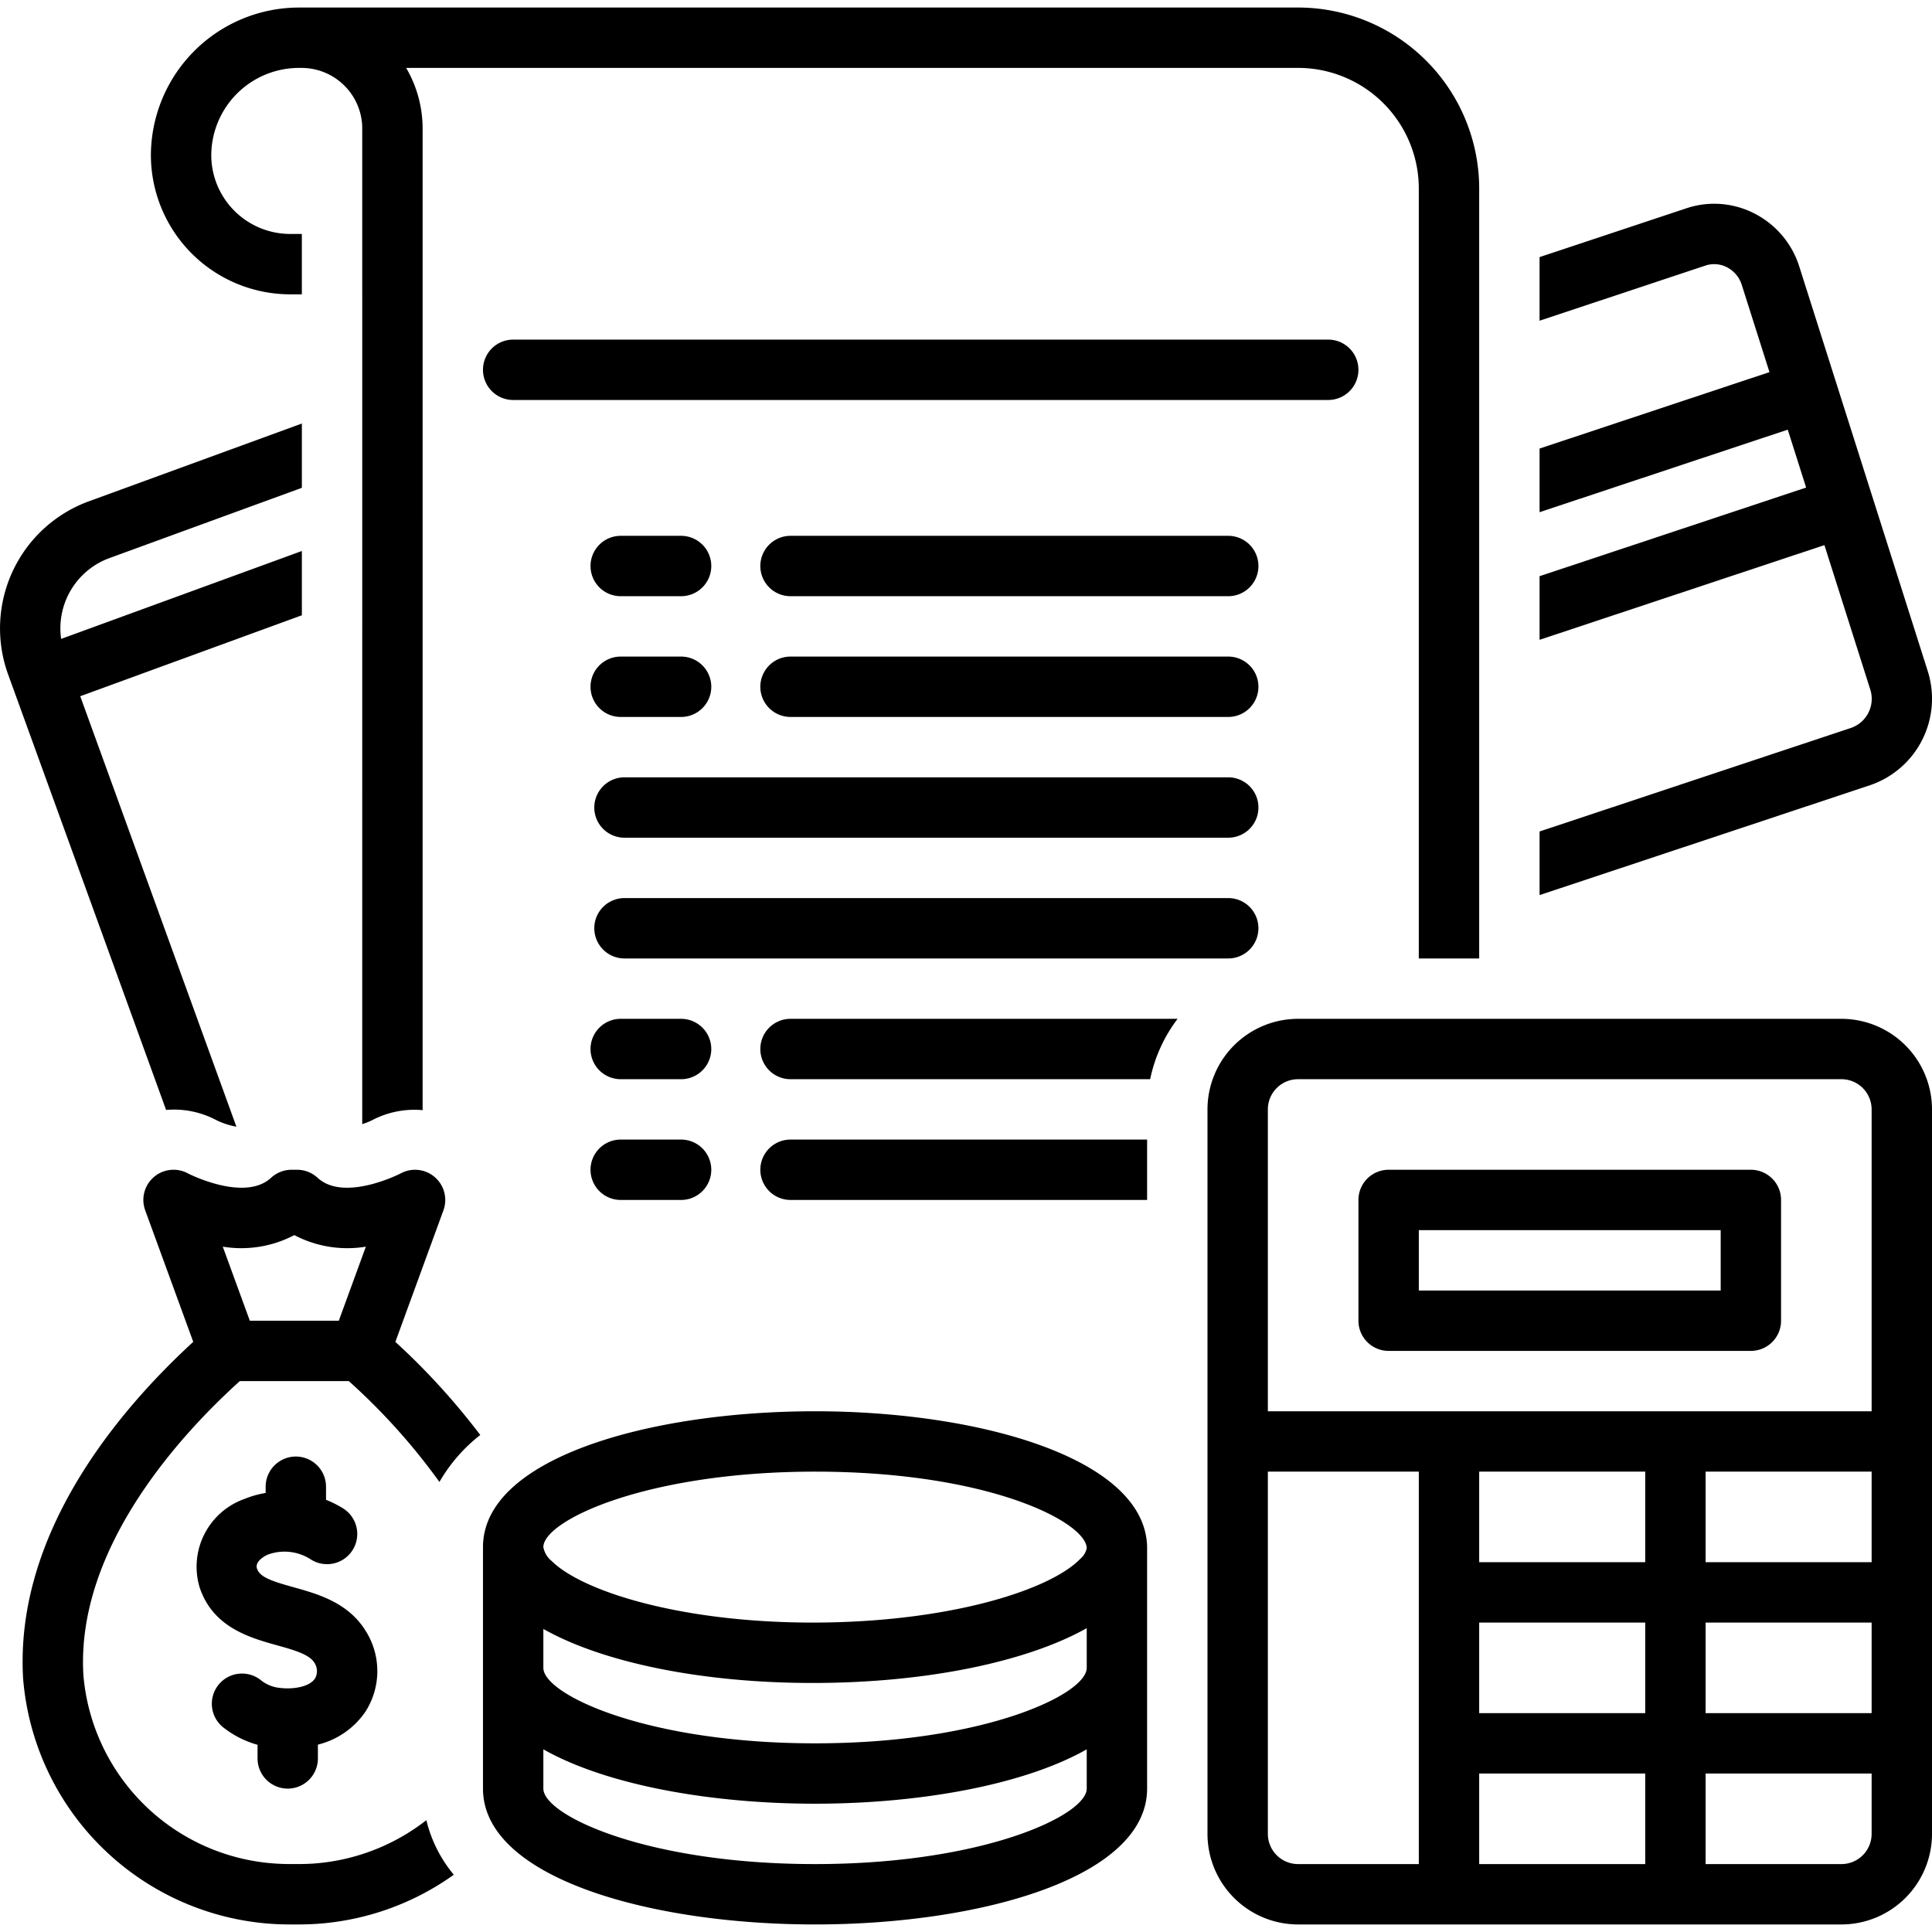
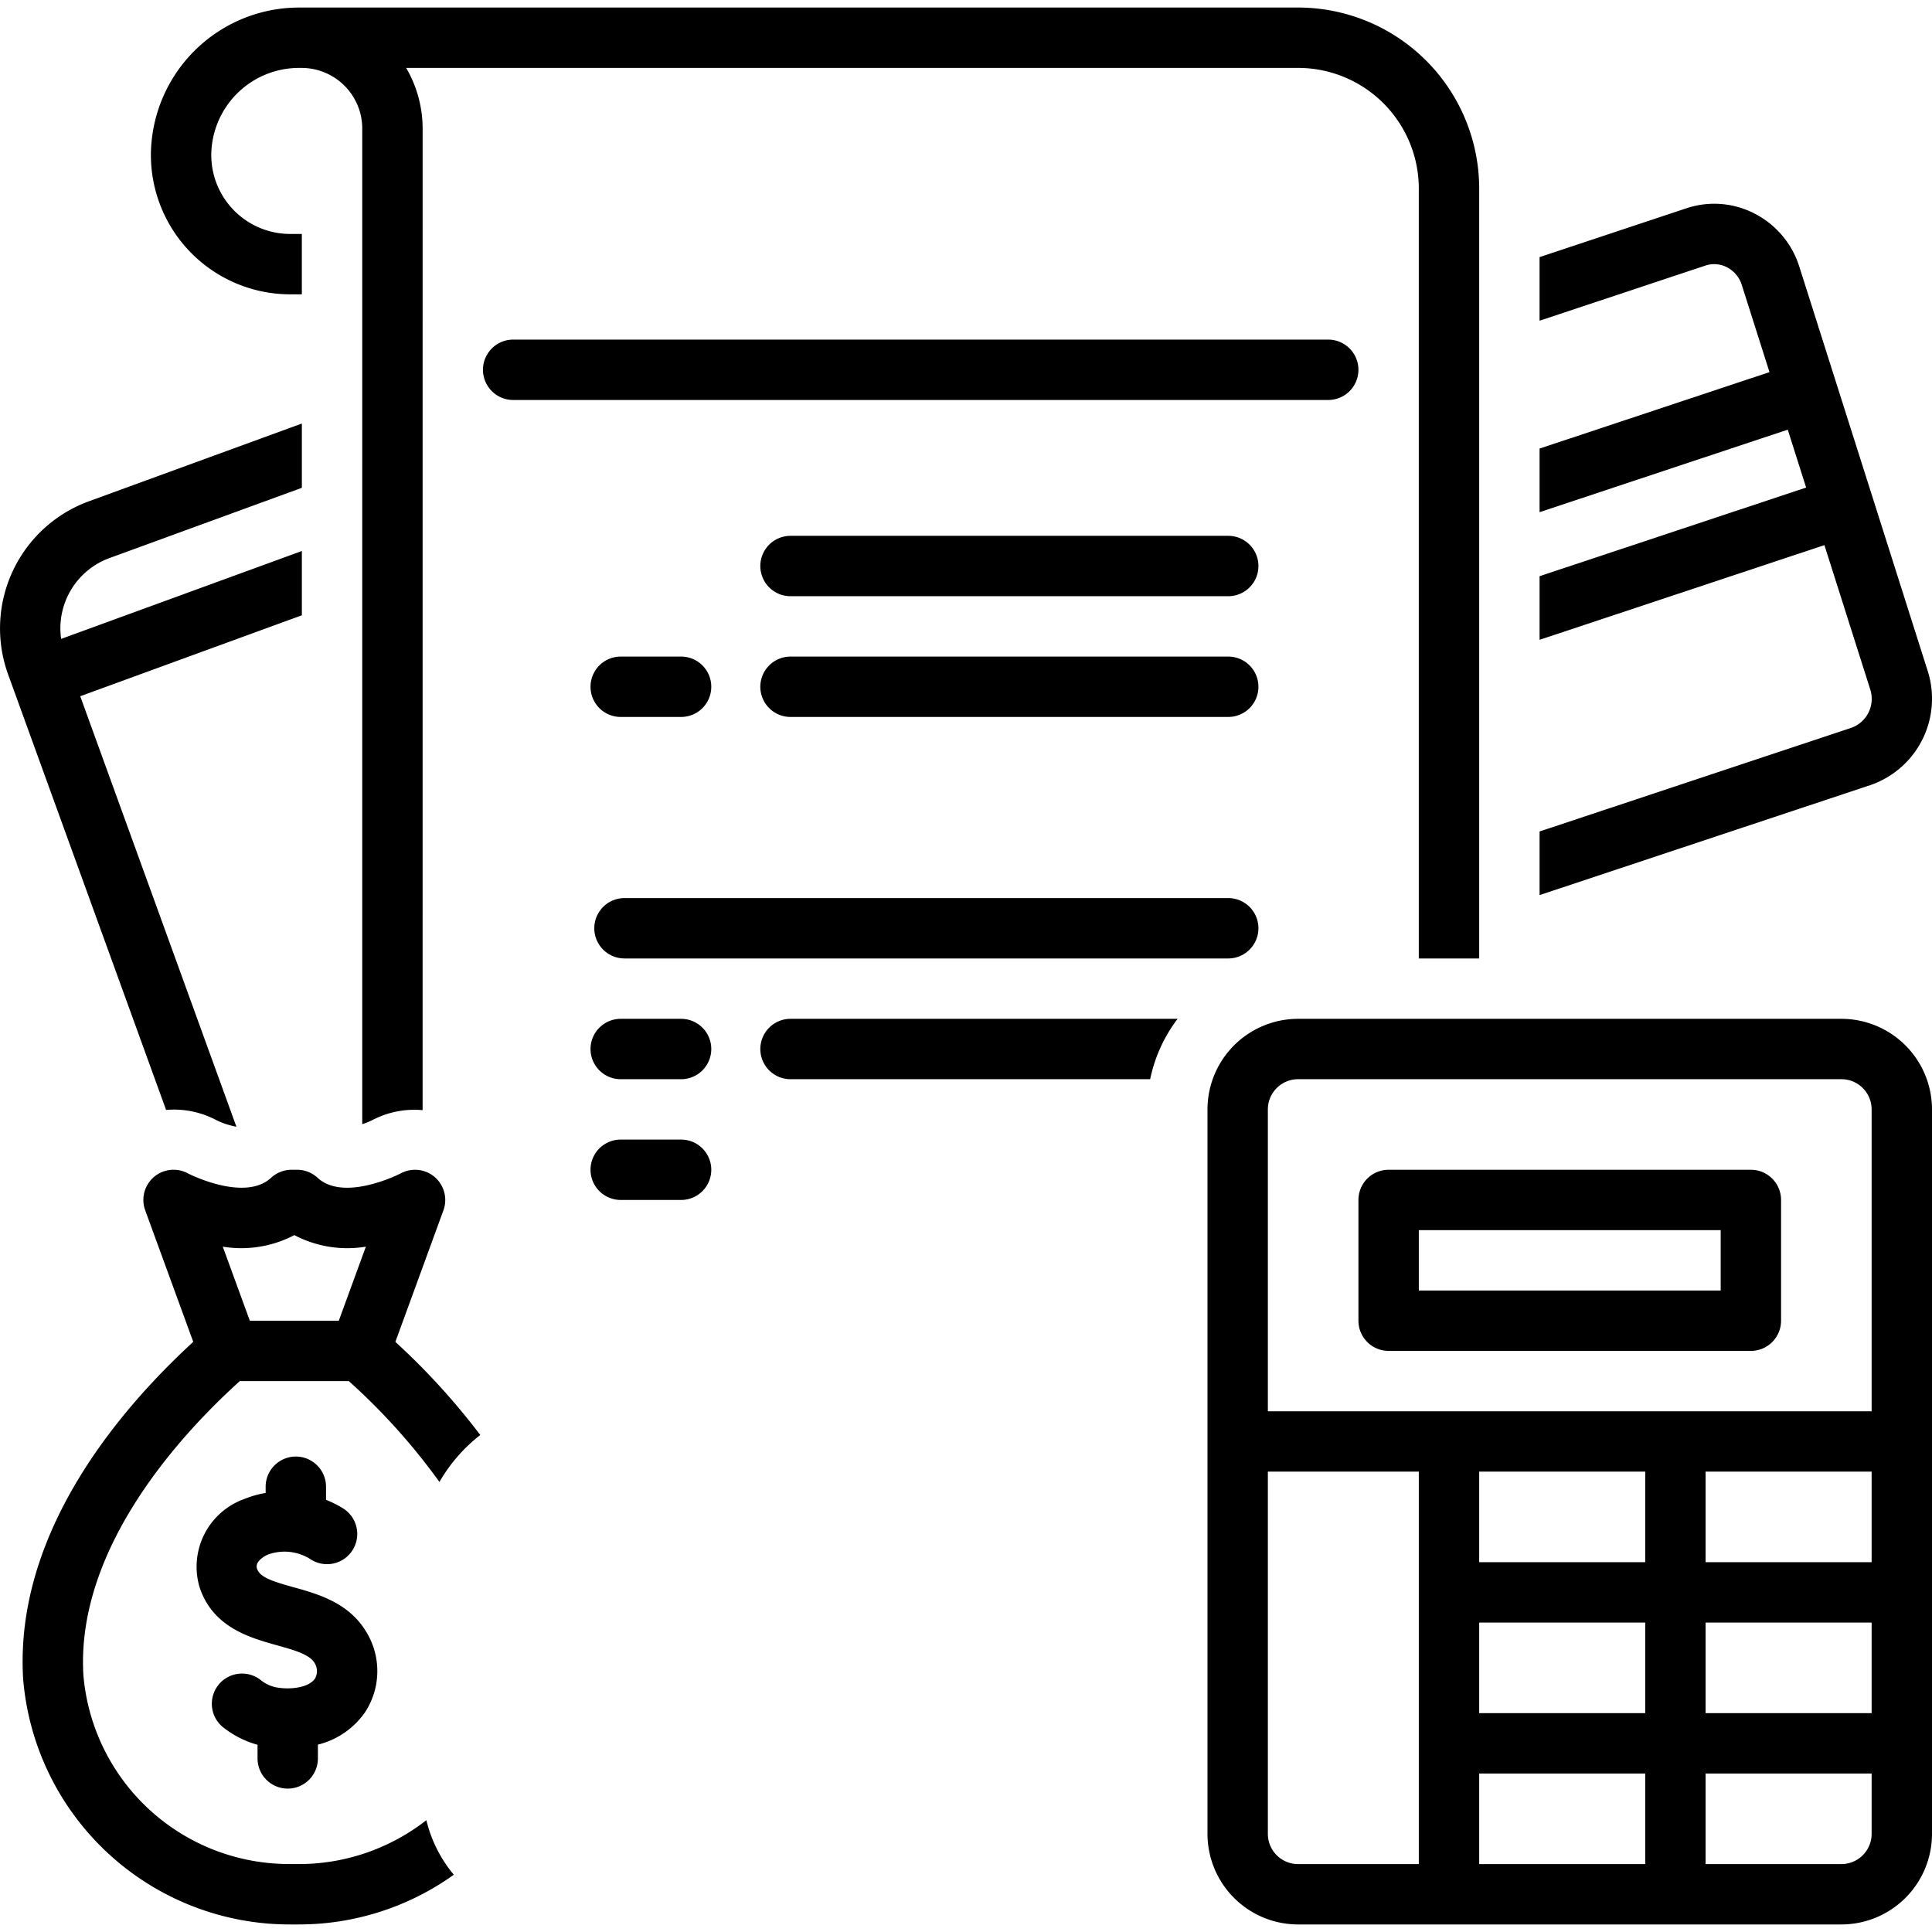
<svg xmlns="http://www.w3.org/2000/svg" id="Layer_1" data-name="Layer 1" viewBox="0 0 128 128">
  <title />
  <path d="M81.374,35.5H52.374a2,2,0,1,0,0,4H81.374a2,2,0,1,0,0-4Z" />
  <path d="M81.374,43.5H52.374a2,2,0,1,0,0,4H81.374a2,2,0,1,0,0-4Z" />
-   <path d="M41.124,39.5h4a2,2,0,1,0,0-4H41.124a2,2,0,1,0,0,4Z" />
  <path d="M41.124,47.5h4a2,2,0,1,0,0-4H41.124a2,2,0,1,0,0,4Z" />
  <path d="M41.124,71.5h4a2,2,0,1,0,0-4H41.124a2,2,0,1,0,0,4Z" />
  <path d="M41.124,79.5h4a2,2,0,1,0,0-4H41.124a2,2,0,1,0,0,4Z" />
-   <path d="M81.374,51.5H41.374a2,2,0,1,0,0,4H81.374a2,2,0,1,0,0-4Z" />
  <path d="M83.374,61.5a2,2,0,0,0-2-2H41.374a2,2,0,1,0,0,4H81.374A2,2,0,0,0,83.374,61.5Z" />
  <path d="M89.999,24.5a2,2,0,0,0-2-2H33.999a2,2,0,1,0,0,4H87.999A2,2,0,0,0,89.999,24.5Z" />
  <path d="M98,63.5V12.618A12.005,12.005,0,0,0,86.139.5H19.998l-.006.001L19.982.5h-.145a9.82,9.82,0,0,0-9.84,9.777A9.236,9.236,0,0,0,19.222,19.5h.776v-4h-.776a5.232,5.232,0,0,1-5.225-5.224A5.815,5.815,0,0,1,19.837,4.5h.145a4.023,4.023,0,0,1,4.018,3.955c-.001.015-.001.03-.001.045v11h.001l-.001,54.977a4.512,4.512,0,0,0,.698-.282,6,6,0,0,1,3.302-.644l.001-65.034A7.957,7.957,0,0,0,26.909,4.5H86.139a8.001,8.001,0,0,1,7.86,8.118V63.5Z" />
  <path d="M7.241,36.978l12.758-4.659V28.06L5.868,33.22A8.962,8.962,0,0,0,.537,44.681l10.467,28.856a5.98,5.98,0,0,1,3.35.685,4.983,4.983,0,0,0,1.308.424L5.316,46.126l14.683-5.362V36.505L4.051,42.329A4.953,4.953,0,0,1,7.241,36.978Z" />
  <path d="M19.062,118.5a2,2,0,0,0,2-2v-.914a5.361,5.361,0,0,0,3.136-2.163,4.98,4.98,0,0,0,.026-5.376c-1.166-1.883-3.175-2.443-4.79-2.893-1.499-.417-2.225-.677-2.409-1.237-.146-.447.47-.815.718-.919a3.201,3.201,0,0,1,2.855.322,2,2,0,0,0,2.141-3.38,7.287,7.287,0,0,0-1.139-.574V98.5a2,2,0,0,0-4,0v.412a6.536,6.536,0,0,0-1.398.395,4.764,4.764,0,0,0-2.979,5.851c.874,2.662,3.339,3.348,5.139,3.85,1.09.304,2.119.59,2.463,1.145a1.003,1.003,0,0,1,.048,1.049c-.41.616-1.643.762-2.585.588a2.397,2.397,0,0,1-1.007-.476,2,2,0,1,0-2.465,3.15,6.452,6.452,0,0,0,2.247,1.133V116.5A2,2,0,0,0,19.062,118.5Z" />
-   <path d="M75.999,79.5v-4H52.374a2,2,0,1,0,0,4Z" />
  <path d="M50.374,69.5a2,2,0,0,0,2,2h23.827a9.944,9.944,0,0,1,1.818-4H52.374A2,2,0,0,0,50.374,69.5Z" />
  <path d="M122,67.5H85.999a6.007,6.007,0,0,0-6,6v48a6.007,6.007,0,0,0,6,6h36.001A6.007,6.007,0,0,0,128,121.5v-48A6.007,6.007,0,0,0,122,67.5Zm-28,56H85.999a2.002,2.002,0,0,1-2-2v-24H94Zm15,0H98v-6h11Zm0-10H98v-6h11Zm0-10H98v-6h11Zm15,18a2.002,2.002,0,0,1-2,2h-9v-6h11Zm0-8H113v-6h11Zm0-10H113v-6h11Zm0-10H83.999v-20a2.002,2.002,0,0,1,2-2h36.001a2.002,2.002,0,0,1,2,2Z" />
  <path d="M116,77.5H92a2,2,0,0,0-2,2v8a2,2,0,0,0,2,2h24a2,2,0,0,0,2-2v-8A2,2,0,0,0,116,77.5Zm-2,8H94v-4h20Z" />
  <path d="M1.532,111.217A17.723,17.723,0,0,0,17.997,127.46q.621.04,1.252.04h.501c.421,0,.838-.014,1.254-.041a17.641,17.641,0,0,0,9.062-3.253,8.891,8.891,0,0,1-1.818-3.615,13.723,13.723,0,0,1-7.501,2.876c-.33.021-.661.032-.996.032h-.501c-.334,0-.666-.011-.993-.032A13.668,13.668,0,0,1,5.525,110.979c-.509-8.533,6.677-16.154,10.365-19.479h7.218a41.734,41.734,0,0,1,6.006,6.683A10.753,10.753,0,0,1,31.819,95.072,45.986,45.986,0,0,0,26.194,88.903l3.185-8.717a2.002,2.002,0,0,0-2.825-2.449c-.036.02-3.749,1.925-5.513.294A2.002,2.002,0,0,0,19.682,77.5h-.365a2.001,2.001,0,0,0-1.358.532c-1.761,1.628-5.477-.274-5.507-.291A2,2,0,0,0,9.62,80.186l3.183,8.715C7.924,93.381.955,101.541,1.532,111.217Zm17.967-29.388a7.548,7.548,0,0,0,4.74.766L22.447,87.5H16.551l-1.792-4.906A7.544,7.544,0,0,0,19.499,81.829Z" />
-   <path d="M31.999,102.5v16c0,5.909,11.068,9,22,9s22-3.091,22-9v-16l-.002-.015c-0-.016.001-.034.001-.049C75.809,96.569,64.787,93.5,53.999,93.5,43.066,93.5,31.999,96.591,31.999,102.5Zm22-5c11.533,0,17.935,3.34,18,5.061v.01a1.271,1.271,0,0,1-.431.709C69.563,105.356,62.882,107.473,53.993,107.5c-.055,0-.108 0-.163 0-8.659,0-15.245-2.05-17.289-4.088a1.523,1.523,0,0,1-.542-.912C35.999,100.737,42.833,97.5,53.999,97.5ZM35.999,107.922c3.93,2.222,10.503,3.579,17.83,3.579.059,0,.117-0.0.176-0,7.41-.022,14.025-1.4,17.994-3.631V110.5c0,1.763-6.834,5-18,5s-18-3.237-18-5Zm0,7.976C40.194,118.276,47.122,119.5,53.999,119.5s13.805-1.224,18-3.602V118.5c0,1.763-6.834,5-18,5s-18-3.237-18-5Z" />
  <path d="M102,21.248l10.986-3.652a1.838,1.838,0,0,1,1.426.109,1.98,1.98,0,0,1,.988,1.181l1.832,5.768-15.231,5.064v4.215l16.442-5.467,1.218,3.836-17.66,5.871V42.389l18.871-6.274,3.03,9.542a2.038,2.038,0,0,1-1.248,2.563l-20.653,6.867v4.215L123.914,52.016a6.054,6.054,0,0,0,3.799-7.57l-8.501-26.771a5.951,5.951,0,0,0-2.985-3.534,5.815,5.815,0,0,0-4.503-.34l-9.724,3.233Z" />
</svg>